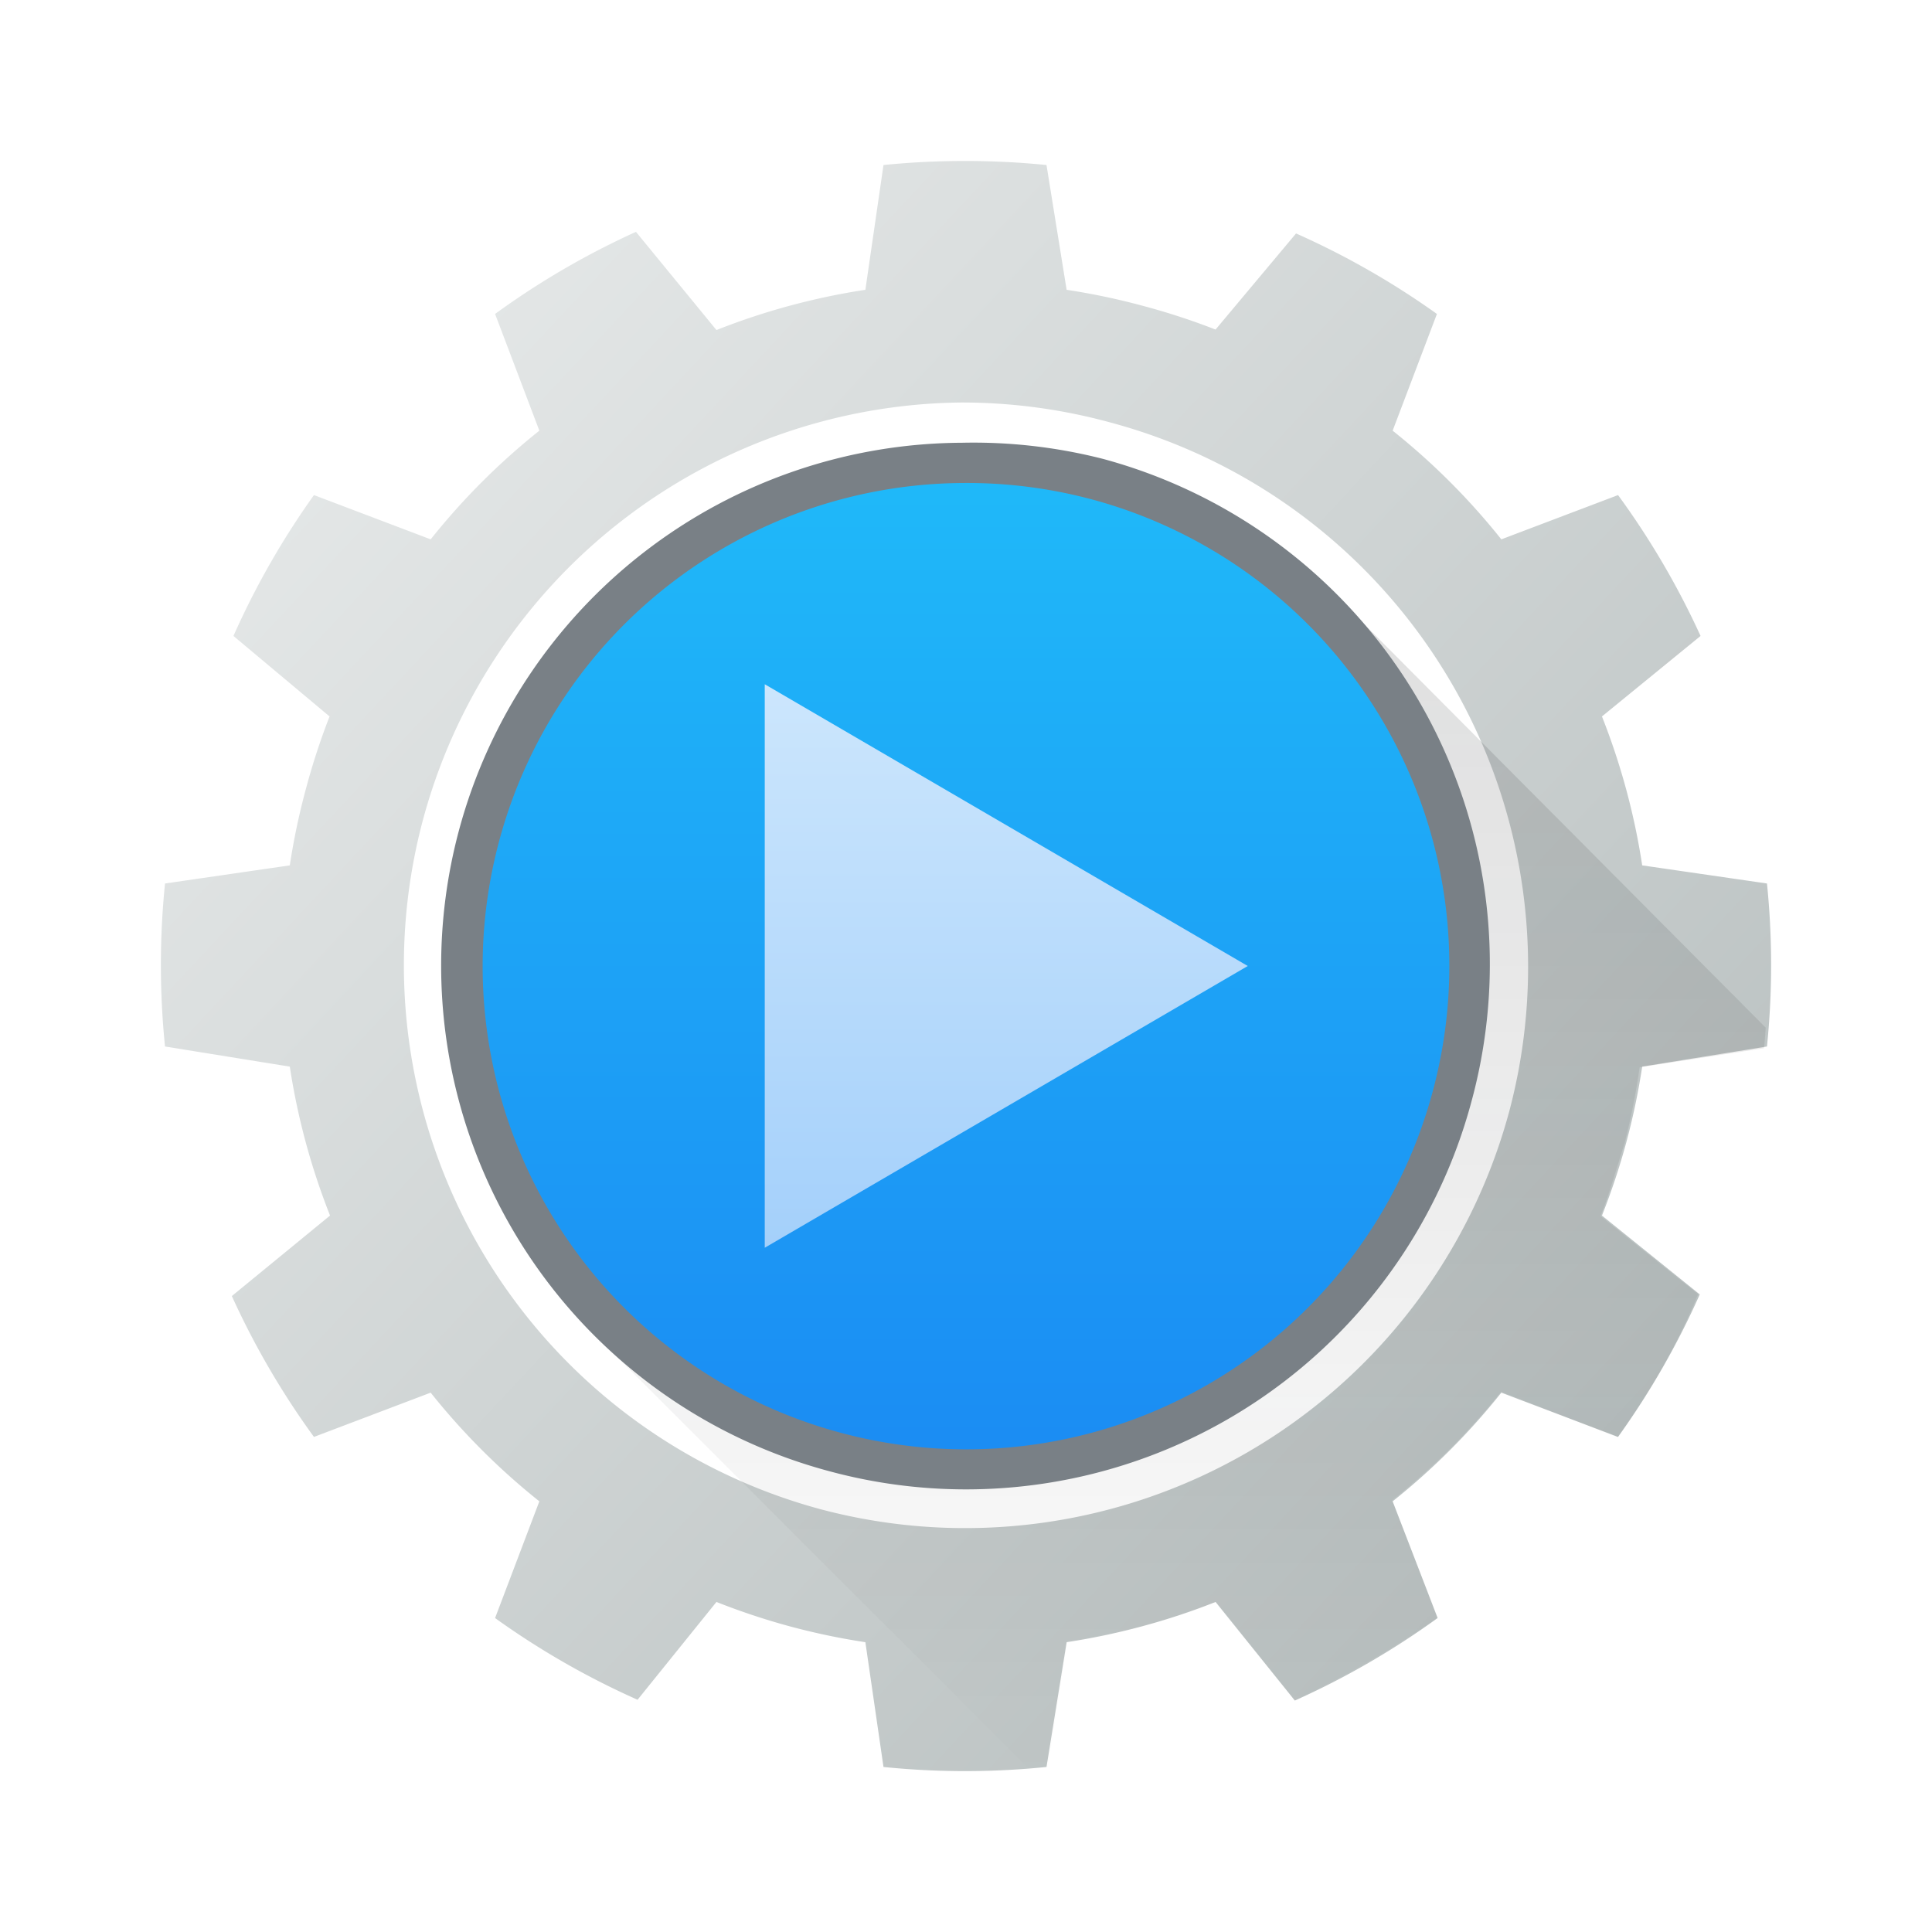
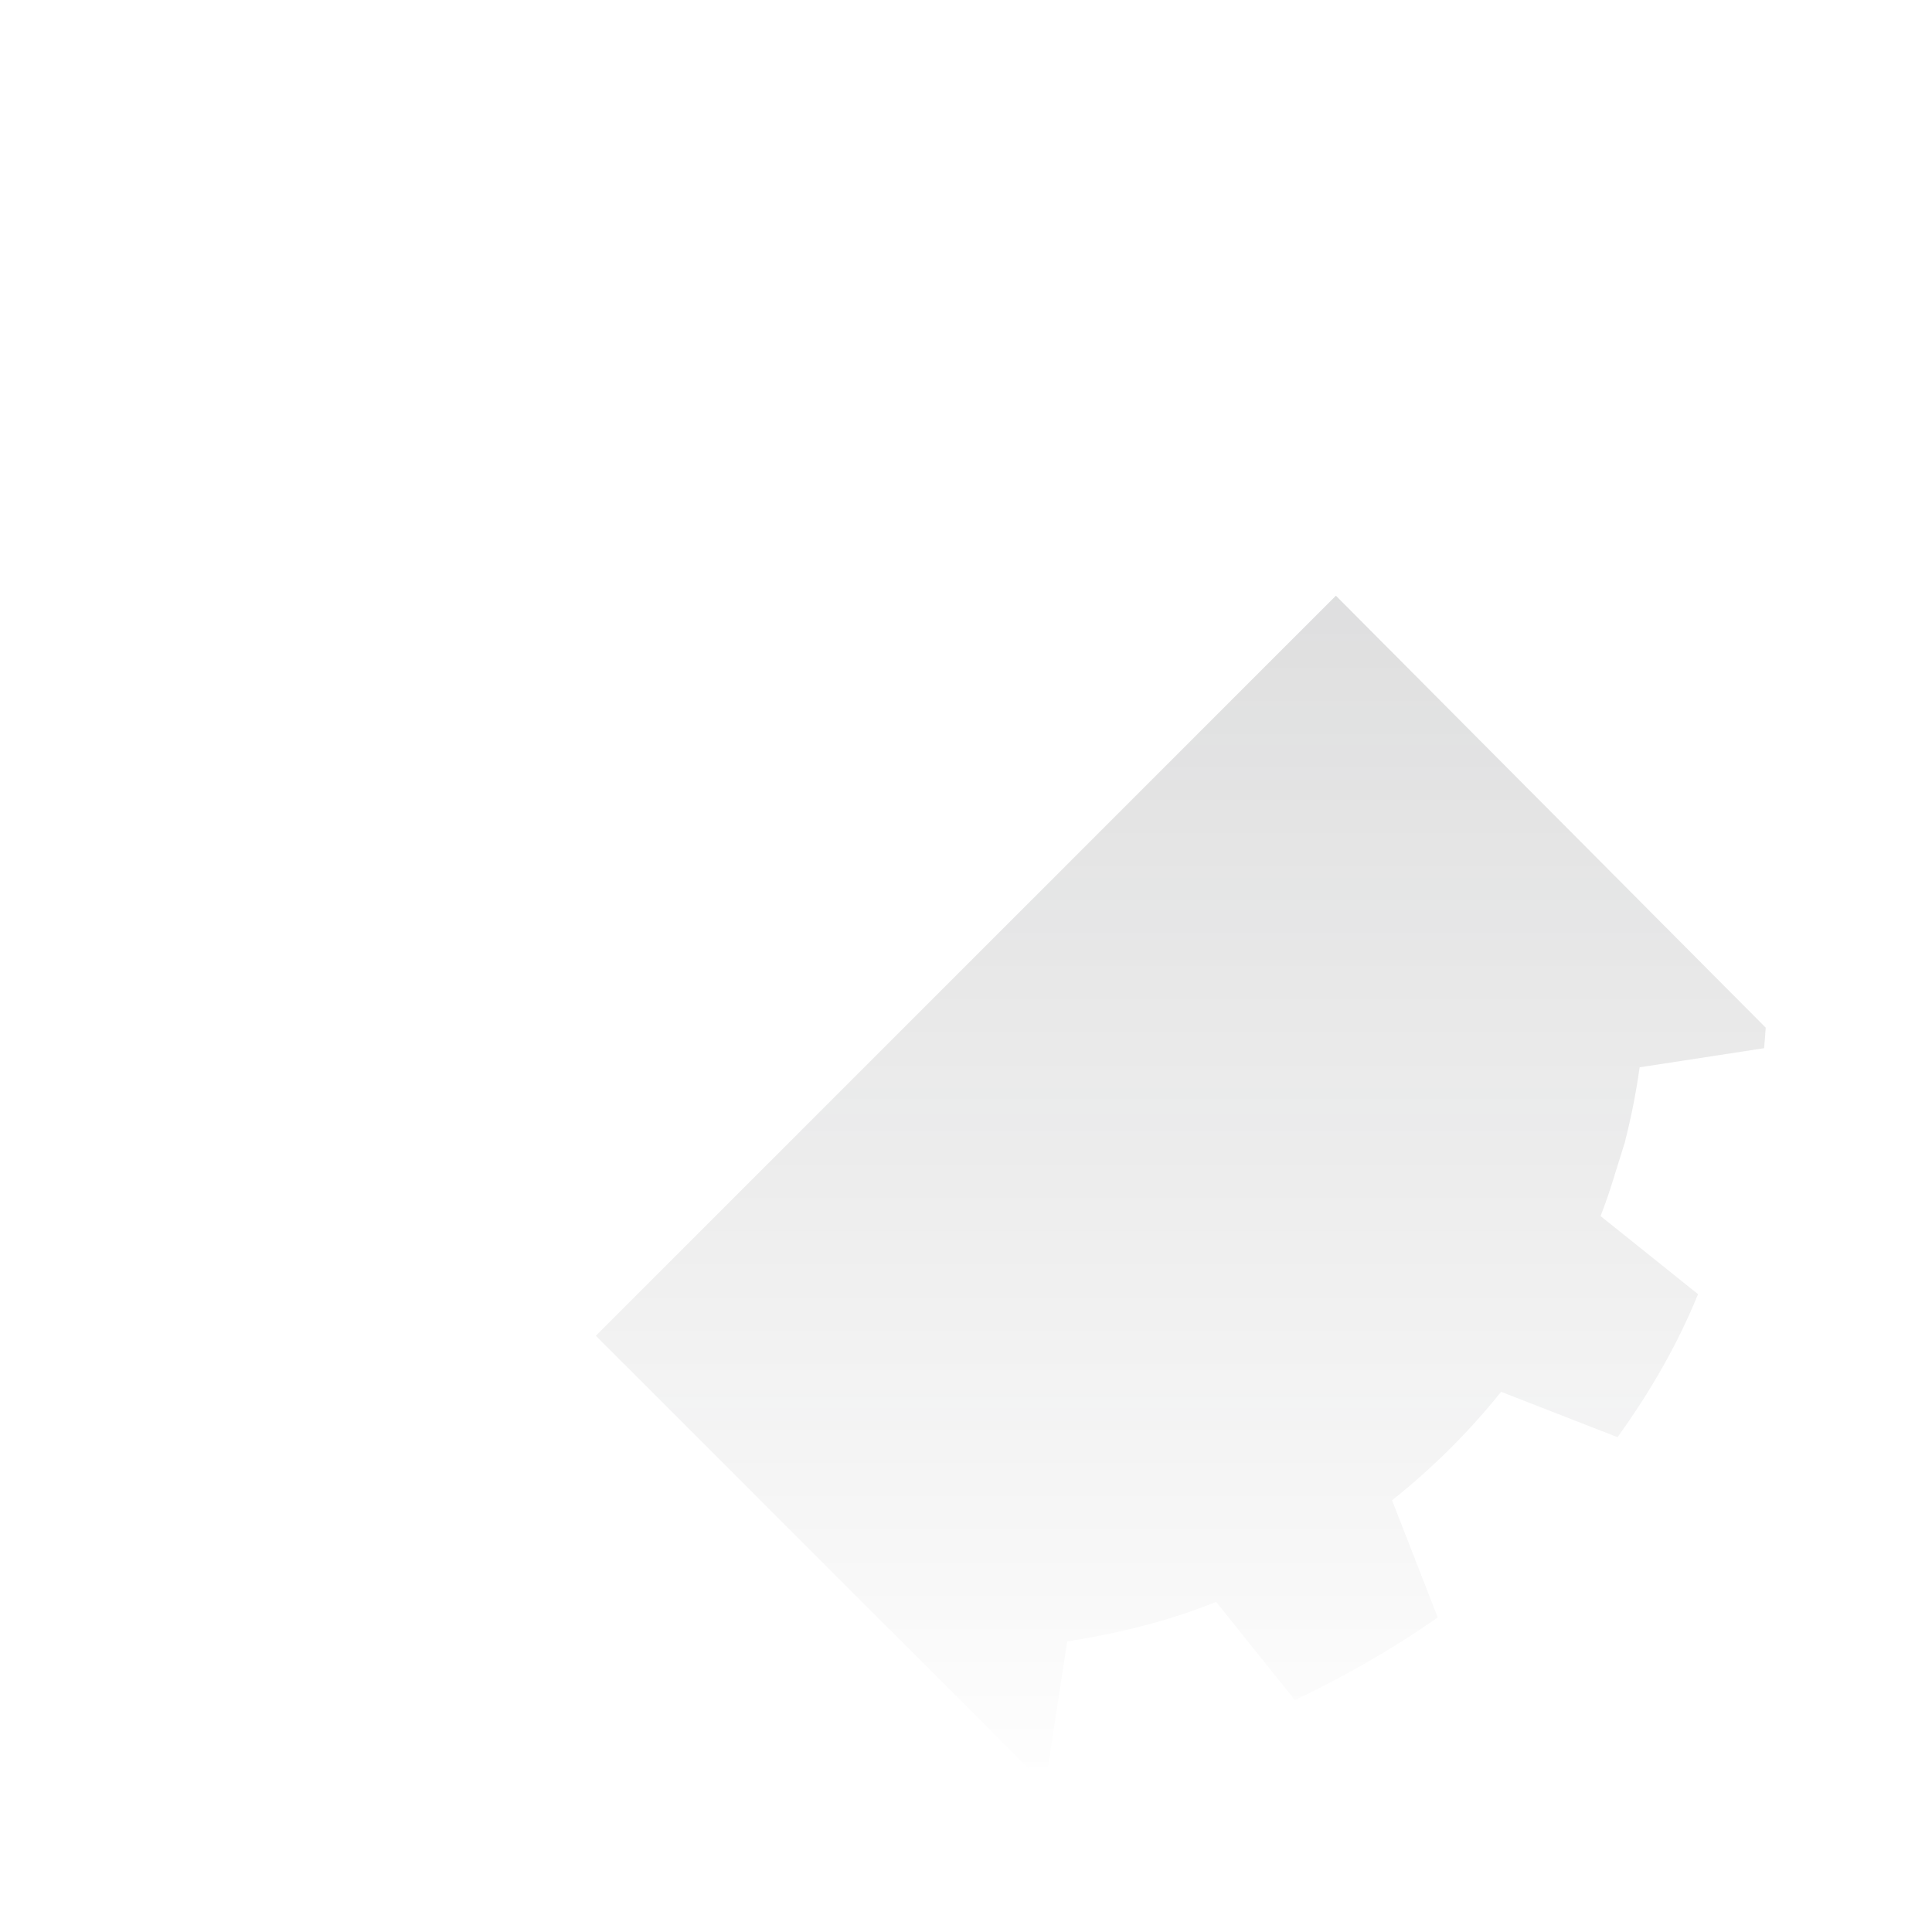
<svg xmlns="http://www.w3.org/2000/svg" viewBox="0 0 48 48">
  <linearGradient id="a" gradientUnits="userSpaceOnUse" x1="45" x2="0" y1="45" y2="3">
    <stop offset="0" stop-color="#b0b8b8" />
    <stop offset="1" stop-color="#eff1f1" />
  </linearGradient>
  <linearGradient id="b" gradientUnits="userSpaceOnUse" x1="4" x2="4" y1="45" y2="3">
    <stop offset="0" stop-color="#197cf1" />
    <stop offset="1" stop-color="#21c9fb" />
  </linearGradient>
  <linearGradient id="e" gradientUnits="userSpaceOnUse" x1="4" x2="4" y1="3" y2="45">
    <stop offset="0" stop-color="#292c2f" />
    <stop offset="1" stop-opacity="0" />
  </linearGradient>
  <linearGradient id="f" gradientUnits="userSpaceOnUse" x1="4" x2="4" y1="45" y2="3">
    <stop offset="0" stop-color="#7cbaf8" />
    <stop offset="1" stop-color="#f4fcff" />
  </linearGradient>
-   <path style="fill:url(#c)" d="M 23.9 9.1 A 15 15 0 0 0 9.5 20.1 A 15 15 0 0 0 20.1 38.5 A 15 15 0 0 0 38.5 27.9 A 15 15 0 0 0 27.9 9.5 A 15 15 0 0 0 23.9 9.1 z " />
-   <path style="fill:url(#a)" d="M 24 4 A 20 20 0 0 0 21.95 4.1 L 21.5 7.2 A 17 17 0 0 0 17.8 8.2 L 15.8 5.76 A 20 20 0 0 0 12.3 7.8 L 13.4 10.7 A 17 17 0 0 0 10.7 13.4 L 7.8 12.3 A 20 20 0 0 0 5.8 15.8 L 8.188 17.8 A 17 17 0 0 0 7.6 19.6 A 17 17 0 0 0 7.2 21.5 L 4.1 21.95 A 20 20 0 0 0 4.1 26 L 7.2 26.5 A 17 17 0 0 0 8.2 30.2 L 5.76 32.2 A 20 20 0 0 0 7.8 35.7 L 10.7 34.6 A 17 17 0 0 0 13.4 37.3 L 12.3 40.2 A 20 20 0 0 0 15.84 42.23 L 17.8 39.8 A 17 17 0 0 0 19.6 40.4 A 17 17 0 0 0 21.5 40.8 L 21.95 43.9 A 20 20 0 0 0 26 43.9 L 26.5 40.8 A 17 17 0 0 0 30.2 39.8 L 32.17 42.25 A 20 20 0 0 0 35.717 40.2 L 34.6 37.3 A 17 17 0 0 0 37.3 34.6 L 40.2 35.7 A 20 20 0 0 0 42.23 32.16 L 39.8 30.2 A 17 17 0 0 0 40.4 28.4 A 17 17 0 0 0 40.8 26.5 L 43.9 26 A 20 20 0 0 0 43.9 21.95 L 40.8 21.5 A 17 17 0 0 0 39.8 17.8 L 42.25 15.8 A 20 20 0 0 0 40.2 12.3 L 37.3 13.4 A 17 17 0 0 0 34.6 10.7 L 35.7 7.8 A 20 20 0 0 0 32.2 5.8 L 30.2 8.188 A 17 17 0 0 0 28.4 7.6 A 17 17 0 0 0 26.5 7.2 L 26 4.1 A 20 20 0 0 0 24 4 z M 23.875 10 A 14 14 0 0 1 27.6 10.5 A 14 14 0 0 1 37.5 27.6 A 14 14 0 0 1 20.4 37.5 A 14 14 0 0 1 10.5 20.4 A 14 14 0 0 1 23.875 10 z " />
  <path d="m33.19 14.8-18.387 18.387 10.736 10.734c.169-.013.338-.02.5-.037l.475-3.102c1.262-.2 2.5-.5 3.7-.984l1.957 2.441c1.25-.6 2.4-1.25 3.549-2.055l-1.135-2.91c1-.794 1.91-1.698 2.709-2.695l2.893 1.127c.803-1.111 1.491-2.3 2-3.553l-2.422-1.941c.237-.594.4-1.2.6-1.818.158-.618.283-1.245.371-1.877l3.092-.475c.018-.17.028-.34.041-.51z" fill="url(#e)" fill-rule="evenodd" opacity=".2" />
-   <path d="M 23.9 11. A 13. 13. 0 0 0 11.4 20.64 A 13. 13. 0 0 0 20.635 36.56 A 13. 13. 0 0 0 36.56 27.36 A 13. 13. 0 0 0 27.4 11.4 A 13. 13. 0 0 0 23.9 11. z " style="fill:#798086" />
-   <path style="fill:url(#b)" d="M 23.9 12. A 12. 12. 0 0 0 12.4 20.9 A 12. 12. 0 0 0 20.9 35.6 A 12. 12. 0 0 0 35.6 27.1 A 12. 12. 0 0 0 27.1 12.4 A 12. 12. 0 0 0 23.9 12. z " />
-   <path style="fill:url(#f)" d="M 19 17 L 19 31 L 31 24 L 19 17 z " />
</svg>